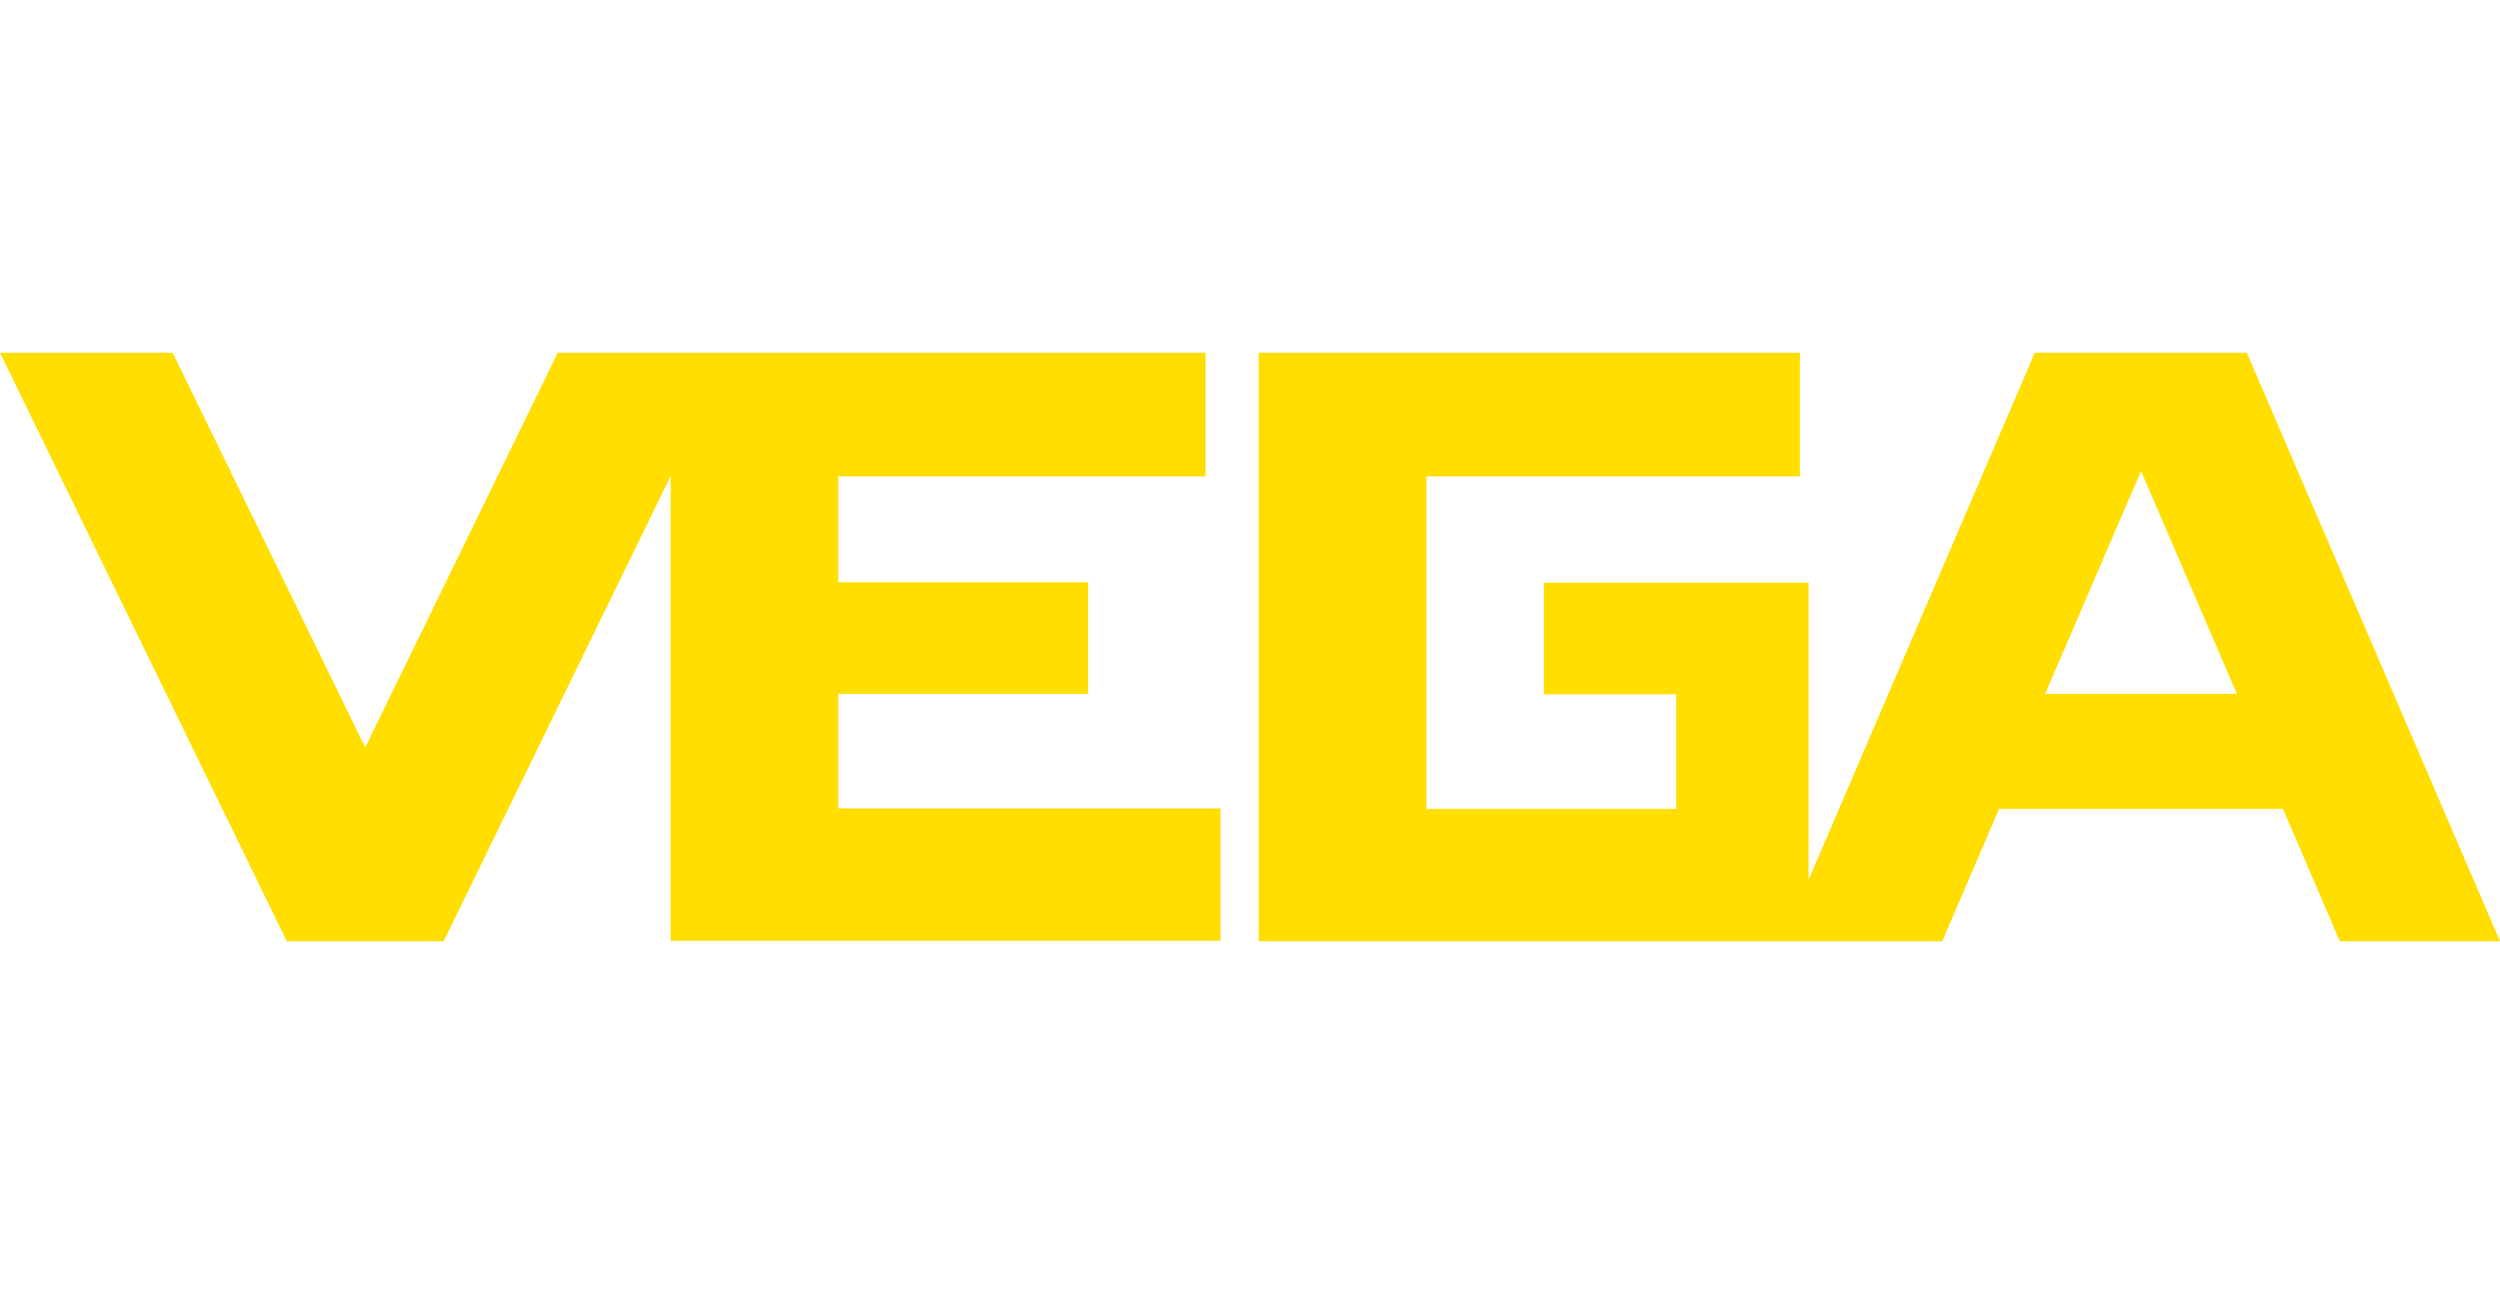
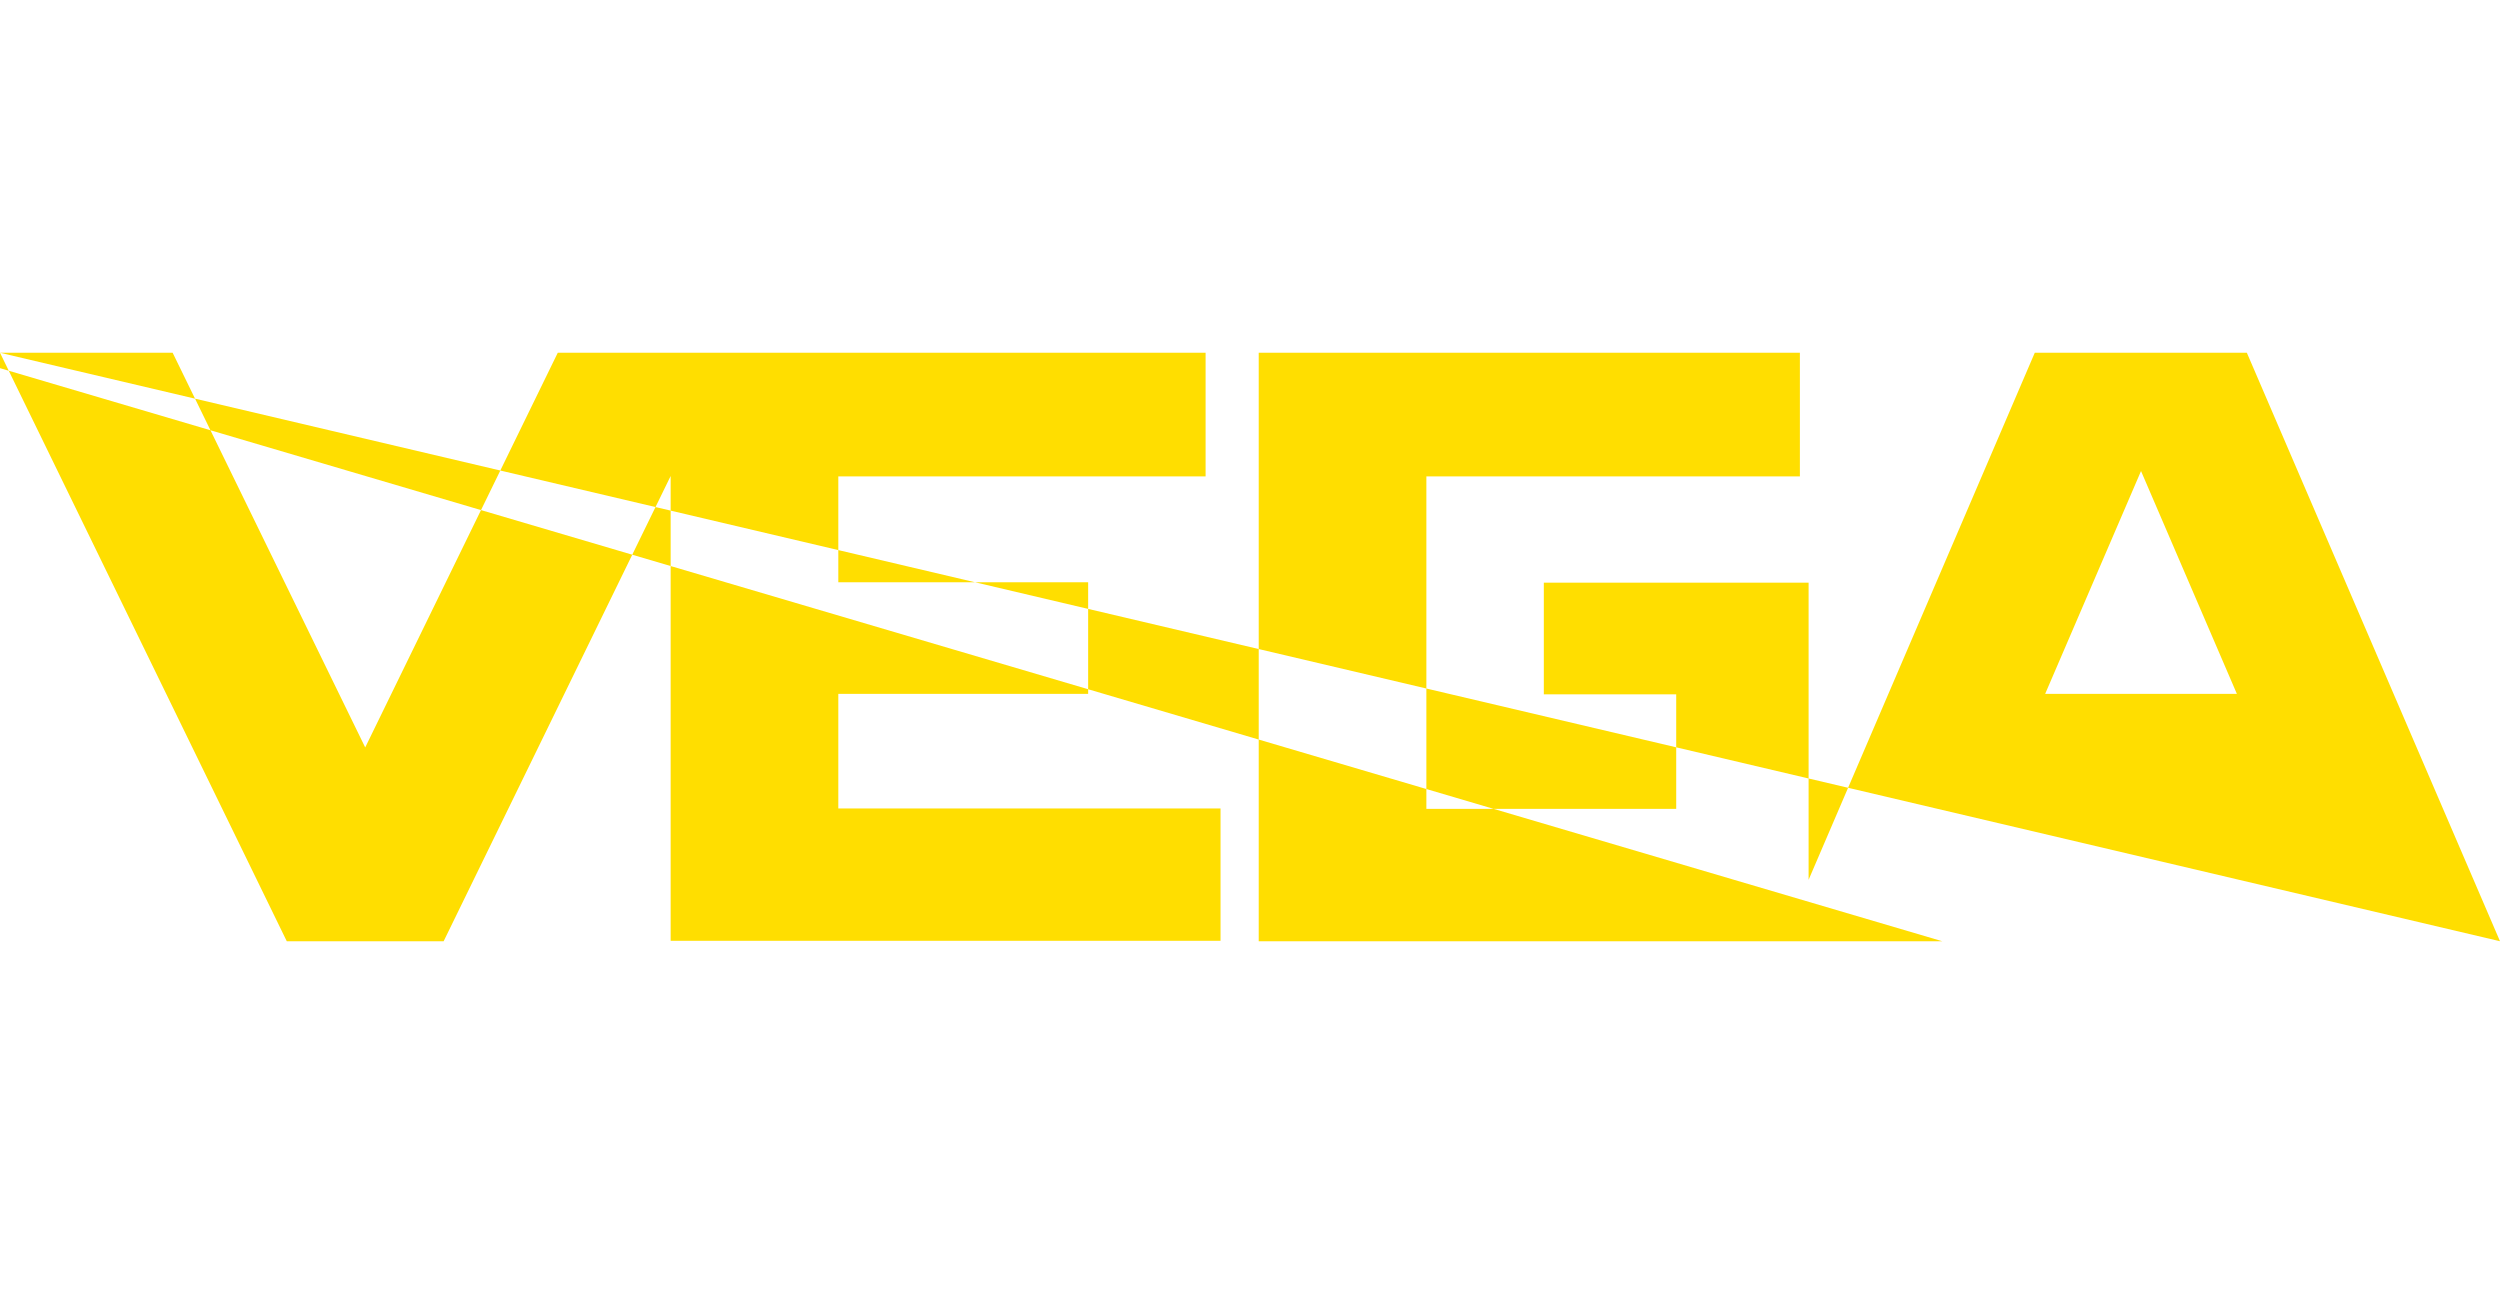
<svg xmlns="http://www.w3.org/2000/svg" version="1.1" id="VEGA" x="0px" y="0px" viewBox="0 0 602.4 311.8" style="enable-background:new 0 0 602.4 311.8;" xml:space="preserve">
  <style type="text/css">
	.st0{fill:#FFDE00;}
</style>
-   <path id="VEGA-2" class="st0" d="M0,85h41.6L88,180.1L134.4,85h156.1v29.8H202v25.5h60.2v26.9H202v27.6h92.1v31.9H161.6V114.7  l-54.7,112.1H69.1L0,85z M602.4,226.8h-38.6l-13.7-31.9h-68.4L468,226.8H303.3V85h130.4v29.8h-90v80.1h60.2v-27.6H372v-26.9h63.8  v71.6L490.3,85h51.1L602.4,226.8z M539,167.2l-23.1-53.7l-23.1,53.7H539z" />
+   <path id="VEGA-2" class="st0" d="M0,85h41.6L88,180.1L134.4,85h156.1v29.8H202v25.5h60.2v26.9H202v27.6h92.1v31.9H161.6V114.7  l-54.7,112.1H69.1L0,85z h-38.6l-13.7-31.9h-68.4L468,226.8H303.3V85h130.4v29.8h-90v80.1h60.2v-27.6H372v-26.9h63.8  v71.6L490.3,85h51.1L602.4,226.8z M539,167.2l-23.1-53.7l-23.1,53.7H539z" />
</svg>